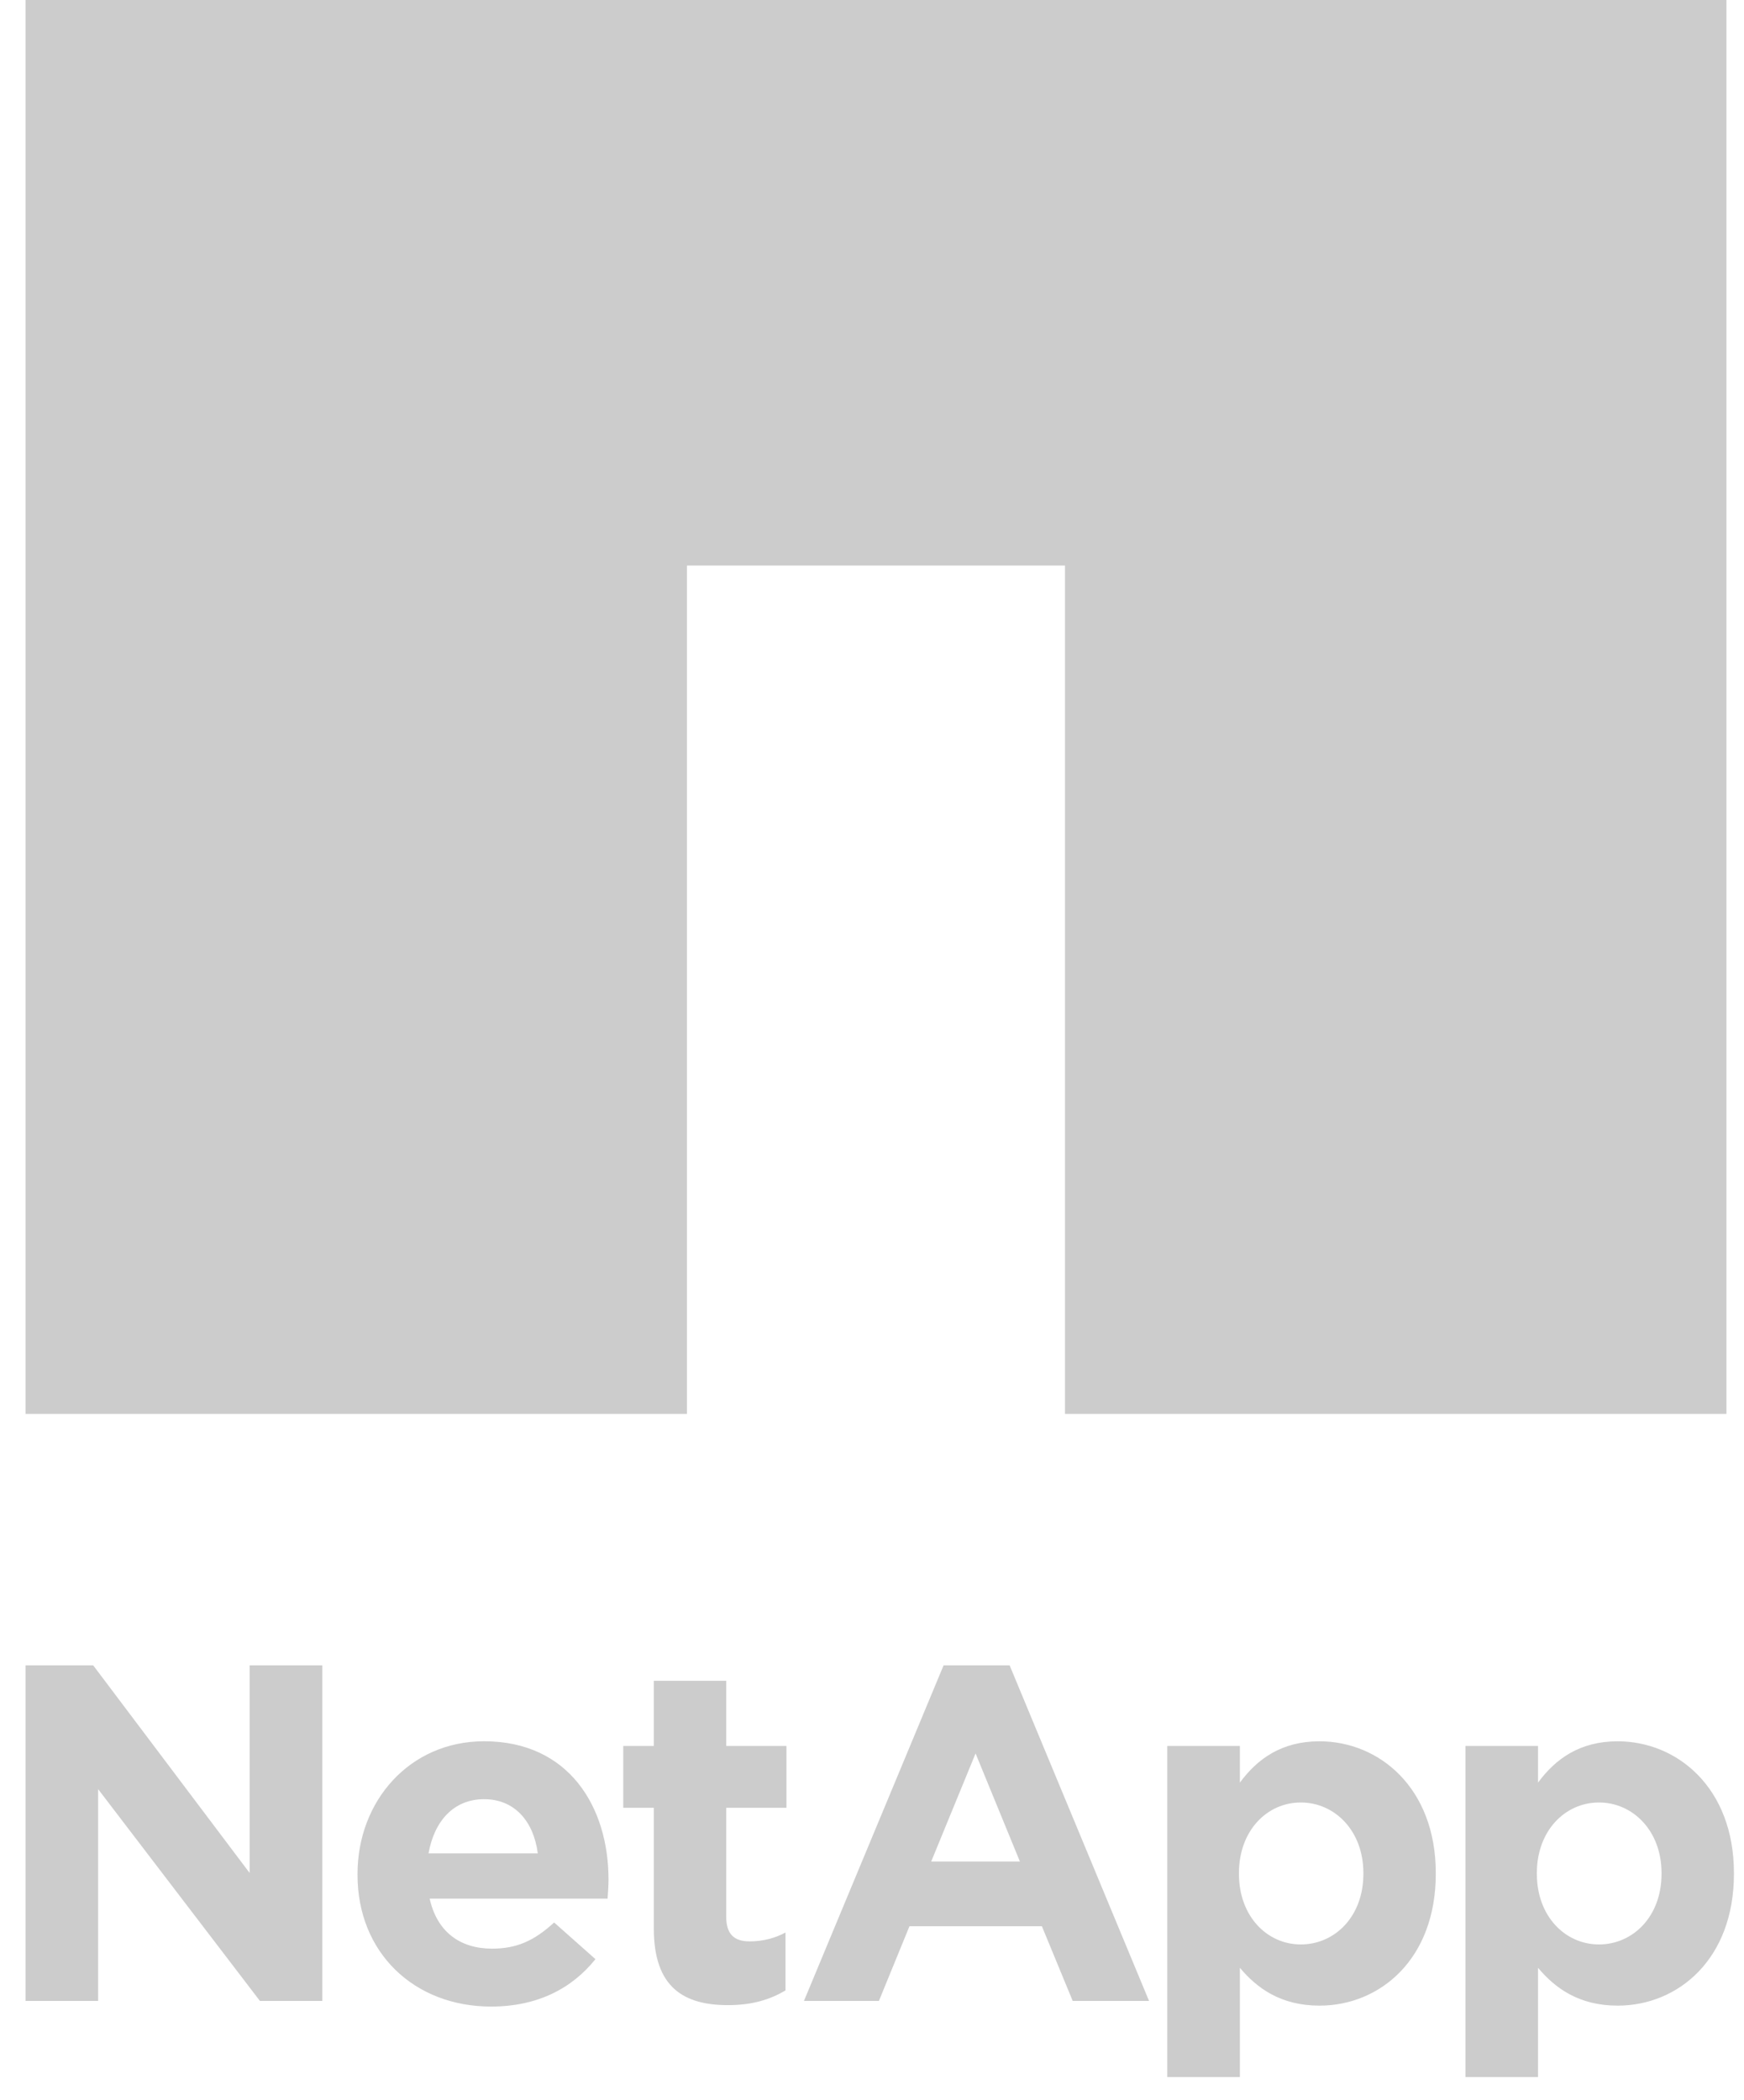
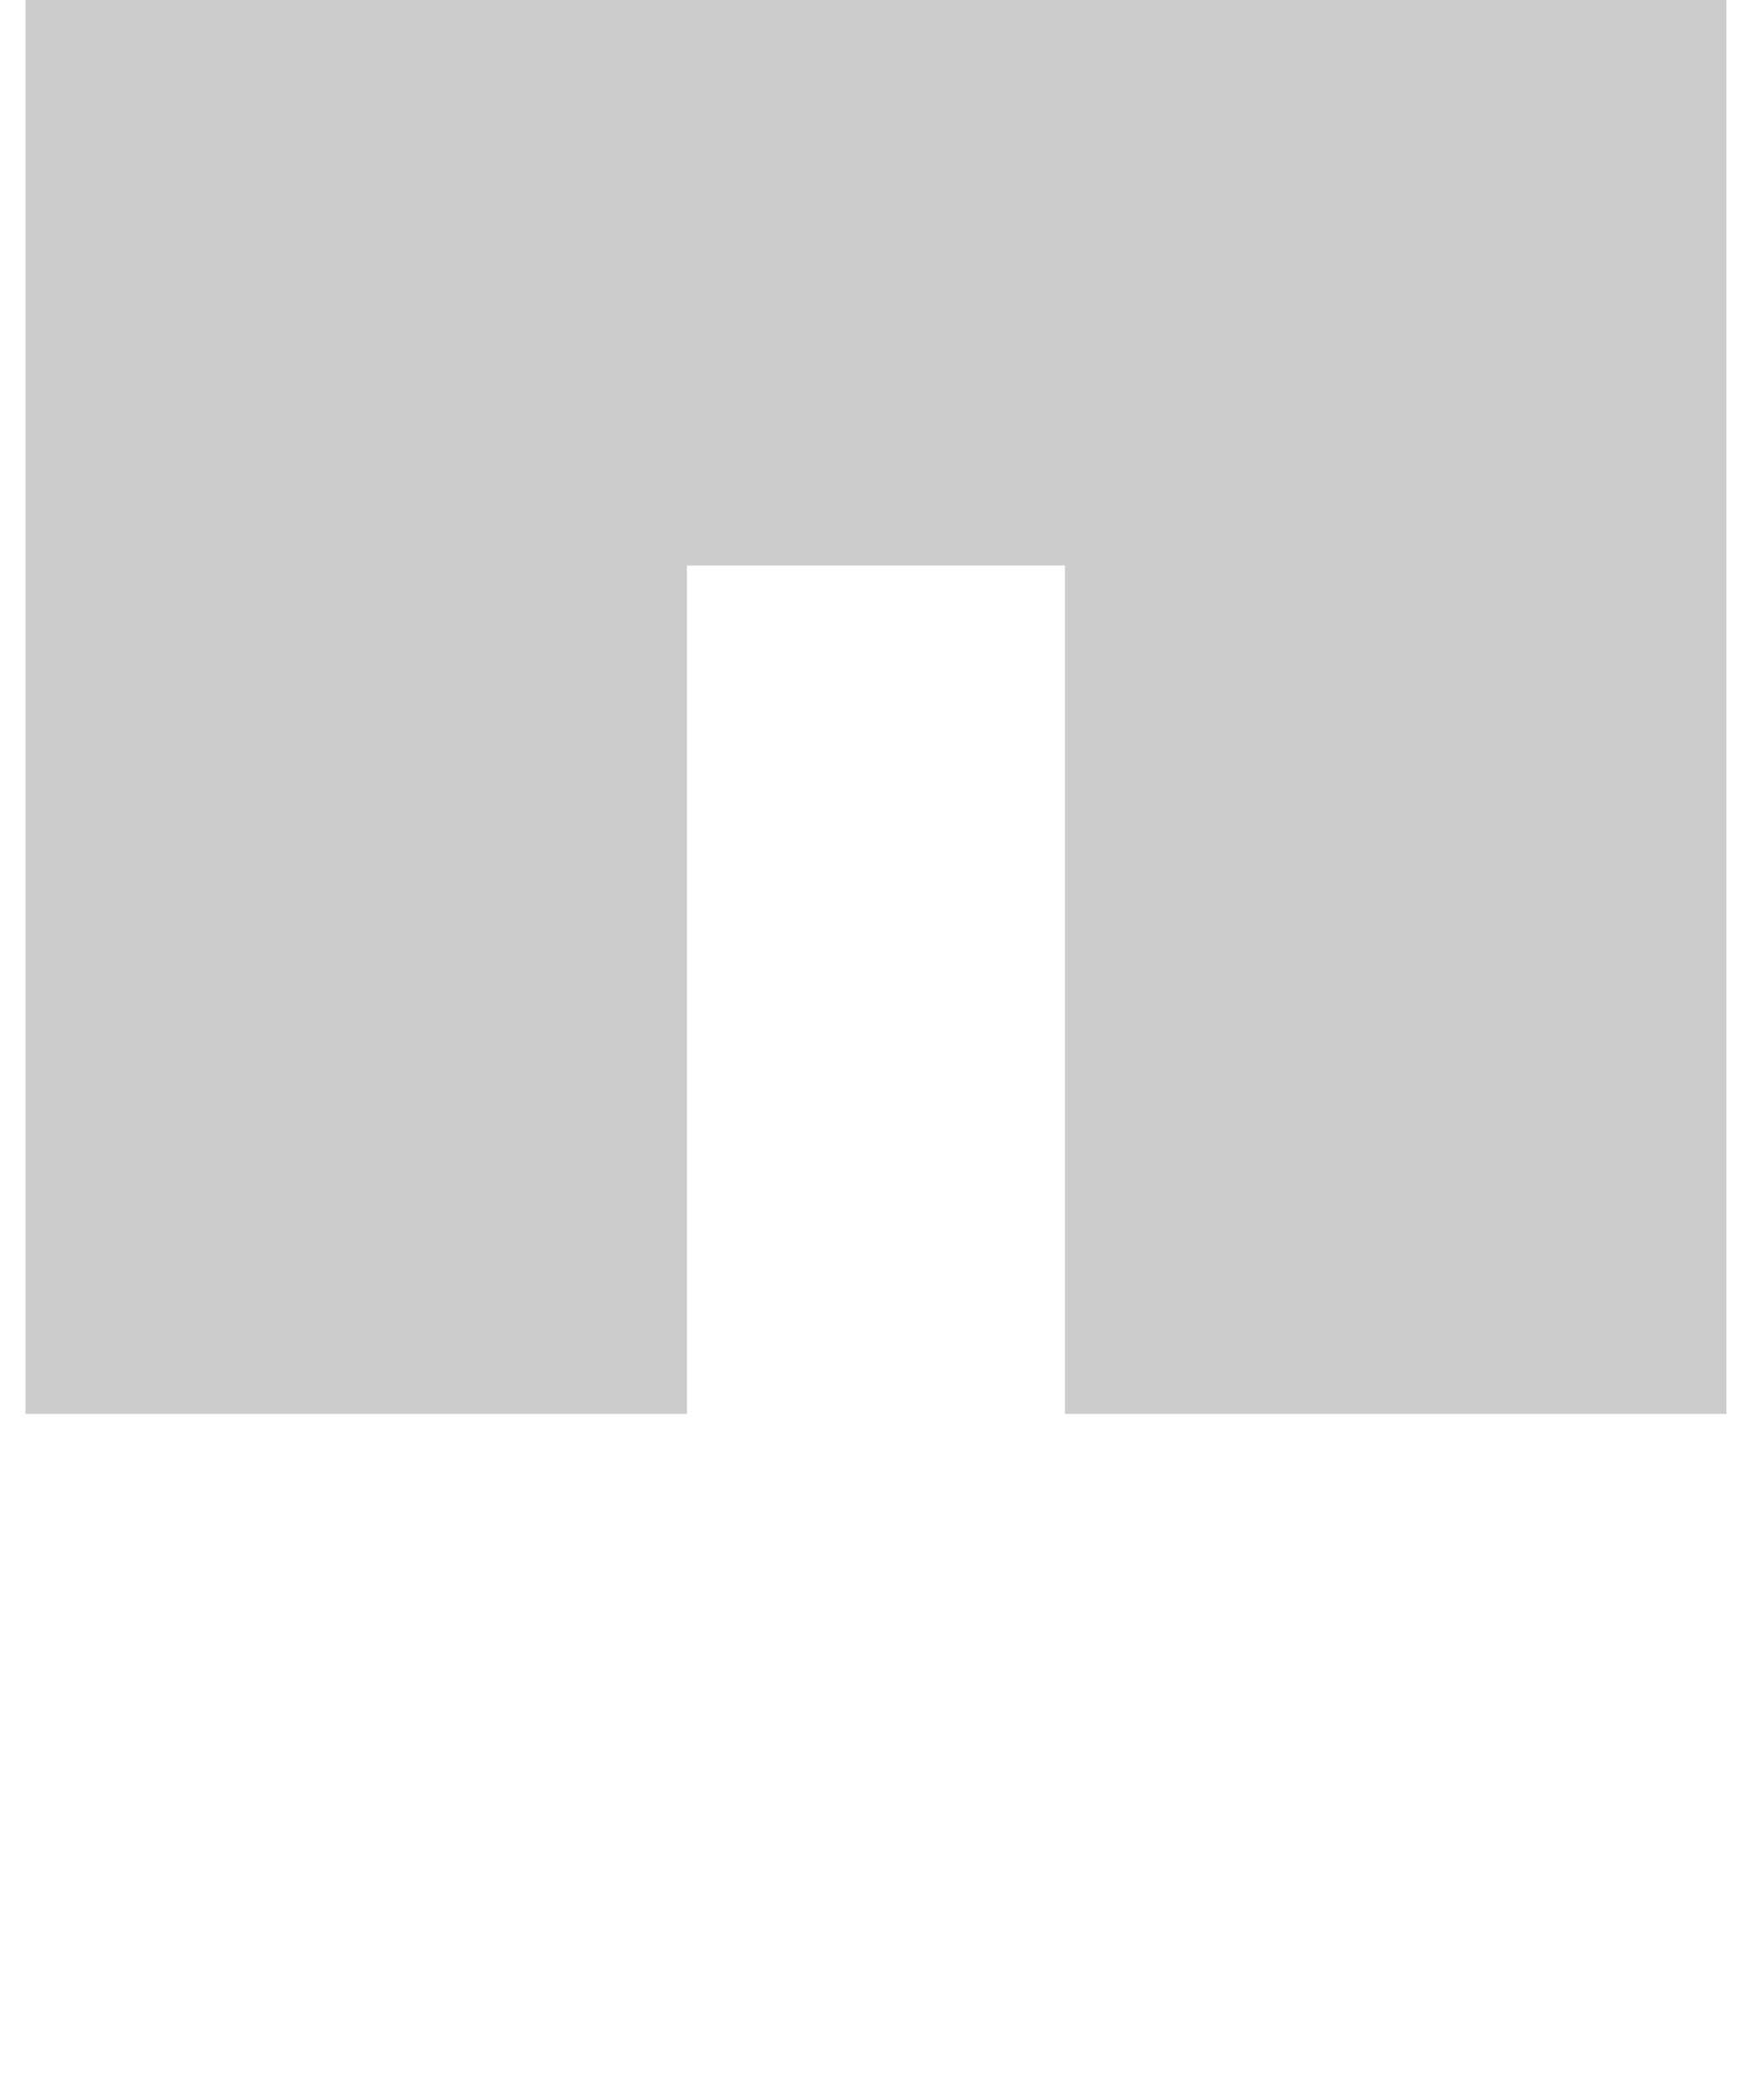
<svg xmlns="http://www.w3.org/2000/svg" width="49" height="59" viewBox="0 0 49 59" fill="none">
-   <path d="M0.717 46.786H2.619L7.014 52.618V46.786H9.055V56.213H7.303L2.757 50.263V56.213H0.717V46.786ZM15.11 52.067C14.992 51.162 14.454 50.545 13.601 50.545C12.755 50.545 12.204 51.149 12.04 52.067H15.11ZM10.045 52.671V52.645C10.045 50.598 11.508 48.918 13.601 48.918C15.995 48.918 17.097 50.775 17.097 52.802C17.097 52.966 17.084 53.15 17.071 53.34H12.072C12.276 54.258 12.912 54.744 13.824 54.744C14.513 54.744 15.005 54.527 15.569 54.009L16.73 55.039C16.068 55.865 15.097 56.371 13.798 56.371C11.639 56.371 10.045 54.862 10.045 52.671ZM18.37 54.179V50.788H17.511V49.049H18.37V47.219H20.404V49.049H22.096V50.788H20.404V53.845C20.404 54.317 20.607 54.54 21.06 54.54C21.441 54.54 21.775 54.448 22.07 54.291V55.918C21.637 56.173 21.139 56.331 20.456 56.331C19.217 56.331 18.37 55.839 18.37 54.179ZM38.306 52.645V52.619C38.306 51.431 37.5 50.638 36.548 50.638C35.597 50.638 34.81 51.431 34.81 52.619V52.645C34.81 53.832 35.597 54.626 36.548 54.626C37.5 54.626 38.306 53.845 38.306 52.645ZM32.796 49.05H34.836V50.08C35.328 49.411 36.01 48.919 37.073 48.919C38.746 48.919 40.34 50.224 40.34 52.619V52.645C40.34 55.039 38.772 56.345 37.073 56.345C35.984 56.345 35.315 55.853 34.836 55.282V58.352H32.796V49.05ZM46.683 52.645V52.619C46.683 51.431 45.876 50.638 44.925 50.638C43.974 50.638 43.18 51.431 43.18 52.619V52.645C43.18 53.832 43.974 54.626 44.925 54.626C45.876 54.626 46.683 53.845 46.683 52.645ZM41.173 49.05H43.213V50.08C43.705 49.411 44.387 48.919 45.45 48.919C47.123 48.919 48.717 50.224 48.717 52.619V52.645C48.717 55.039 47.149 56.345 45.45 56.345C44.361 56.345 43.692 55.853 43.213 55.282V58.352H41.173V49.05ZM28.656 52.297L27.41 49.26L26.163 52.297H28.656ZM26.511 46.786H28.367L32.284 56.213H30.139L29.273 54.114H25.553L24.694 56.213H22.588L26.511 46.786Z" fill="#CCCCCC" />
  <path d="M0.717 0V39.721H19.301V15.888H29.922V39.721H48.507V0H0.717Z" fill="#CCCCCC" />
</svg>